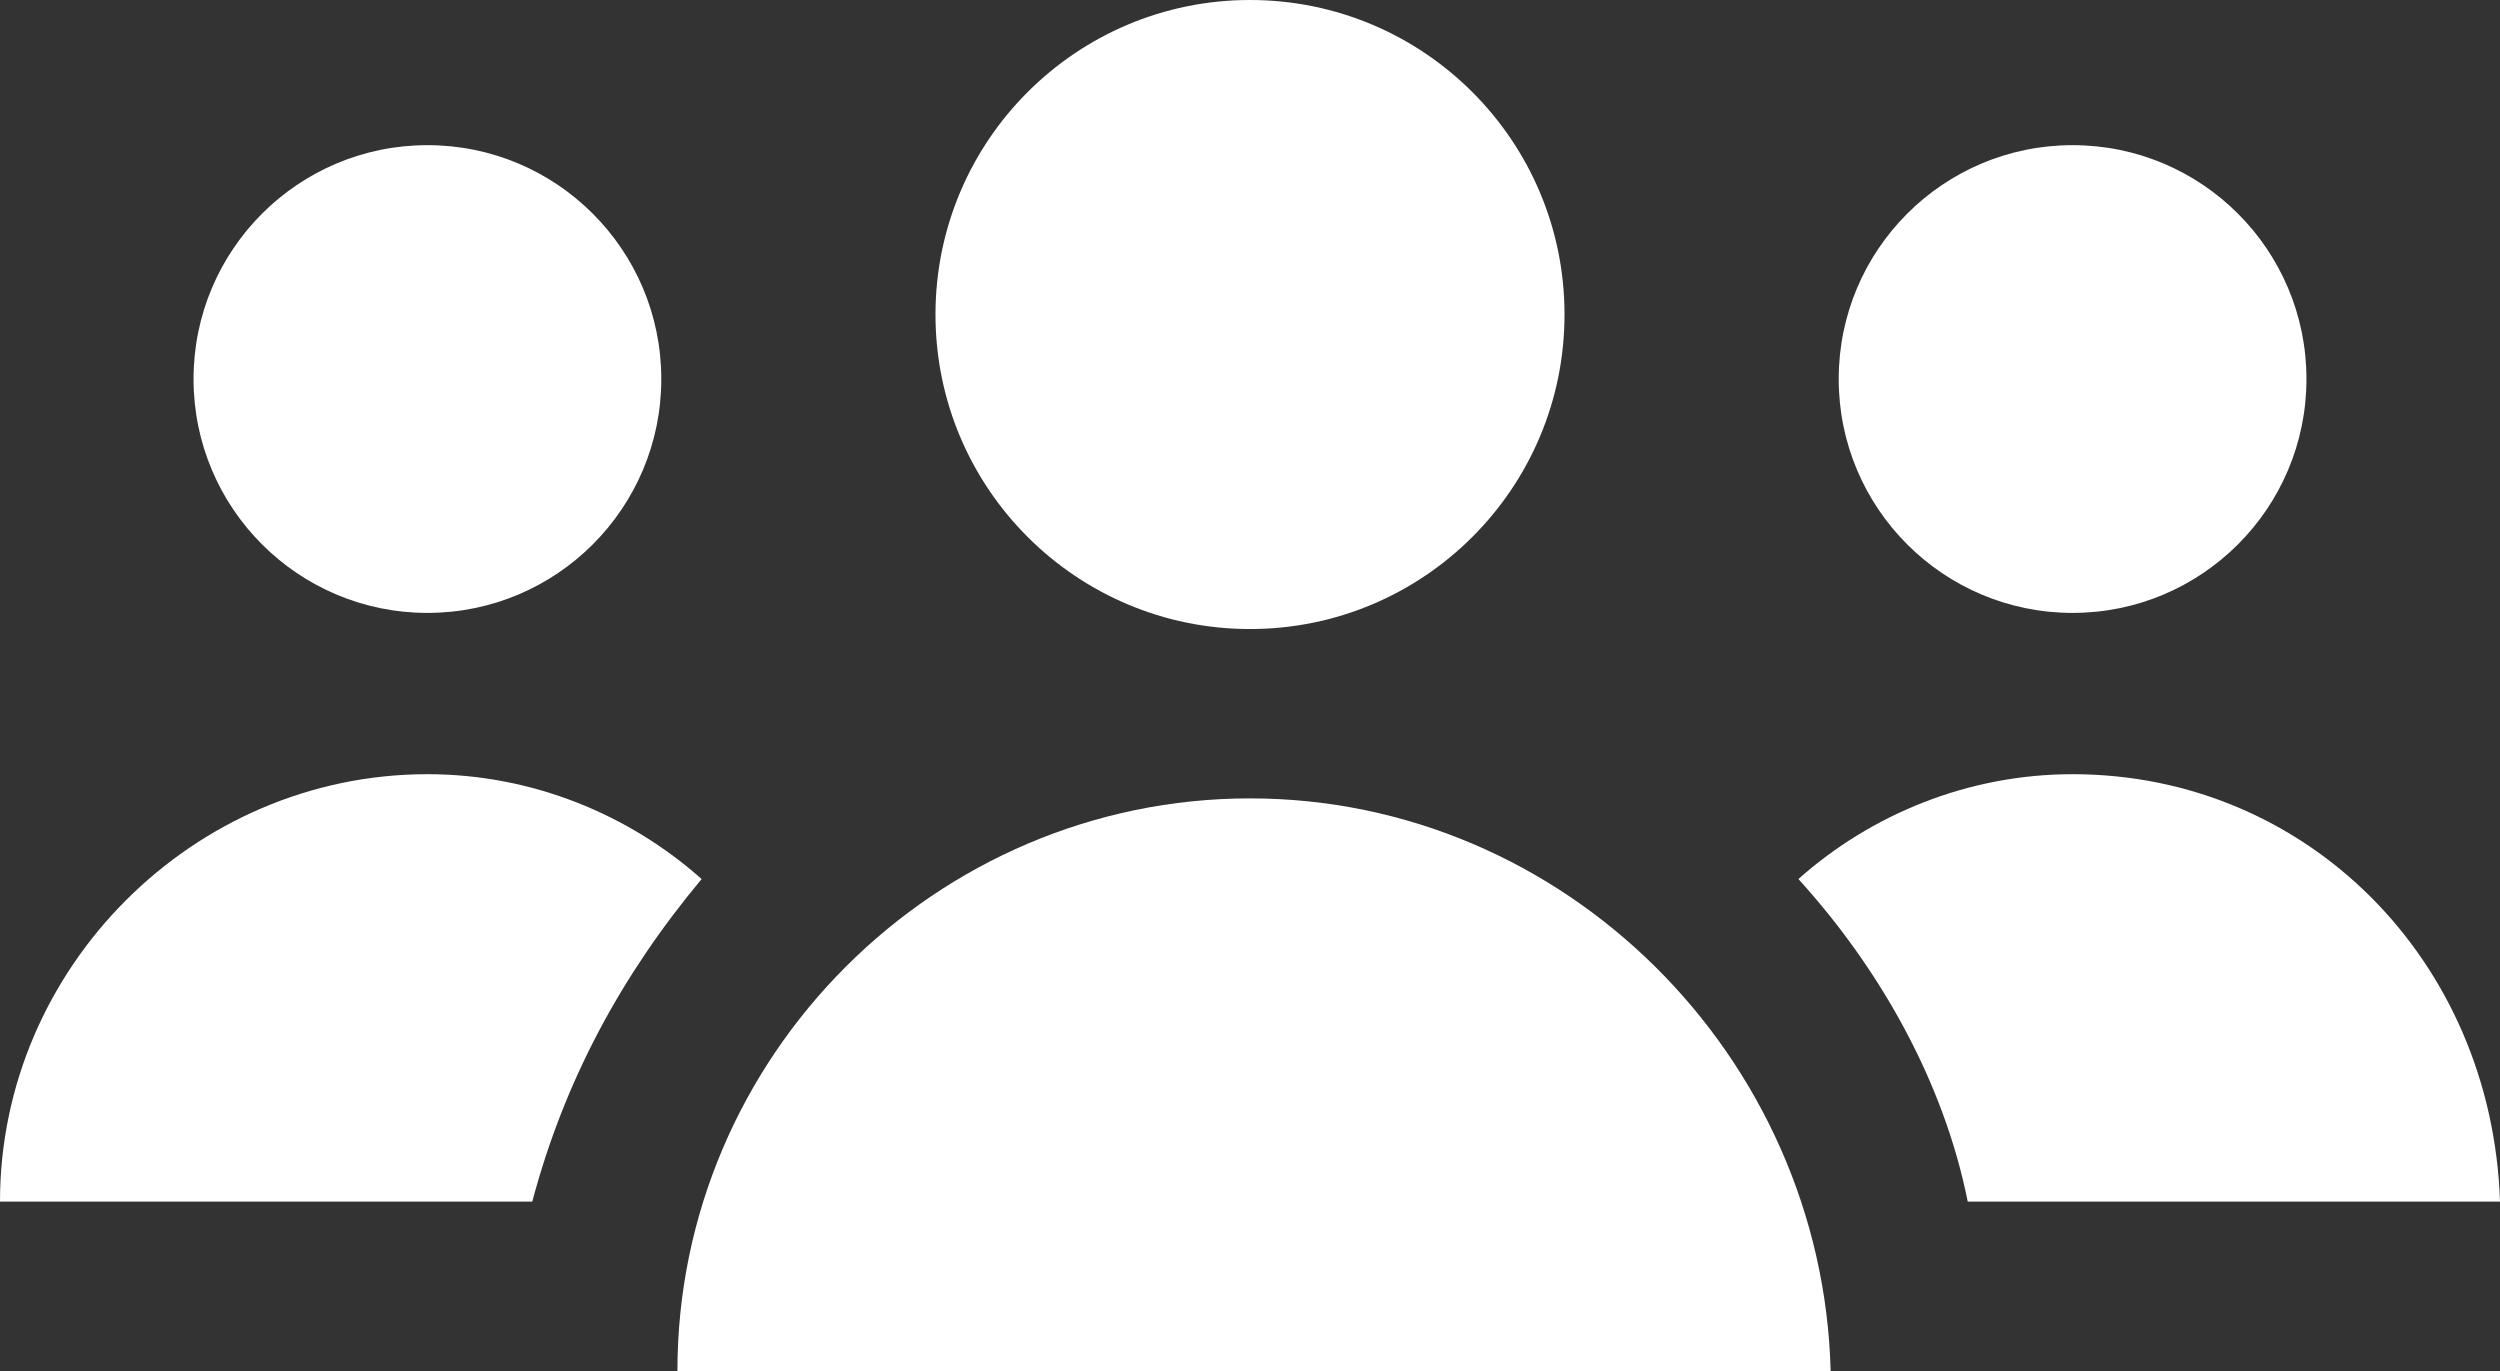
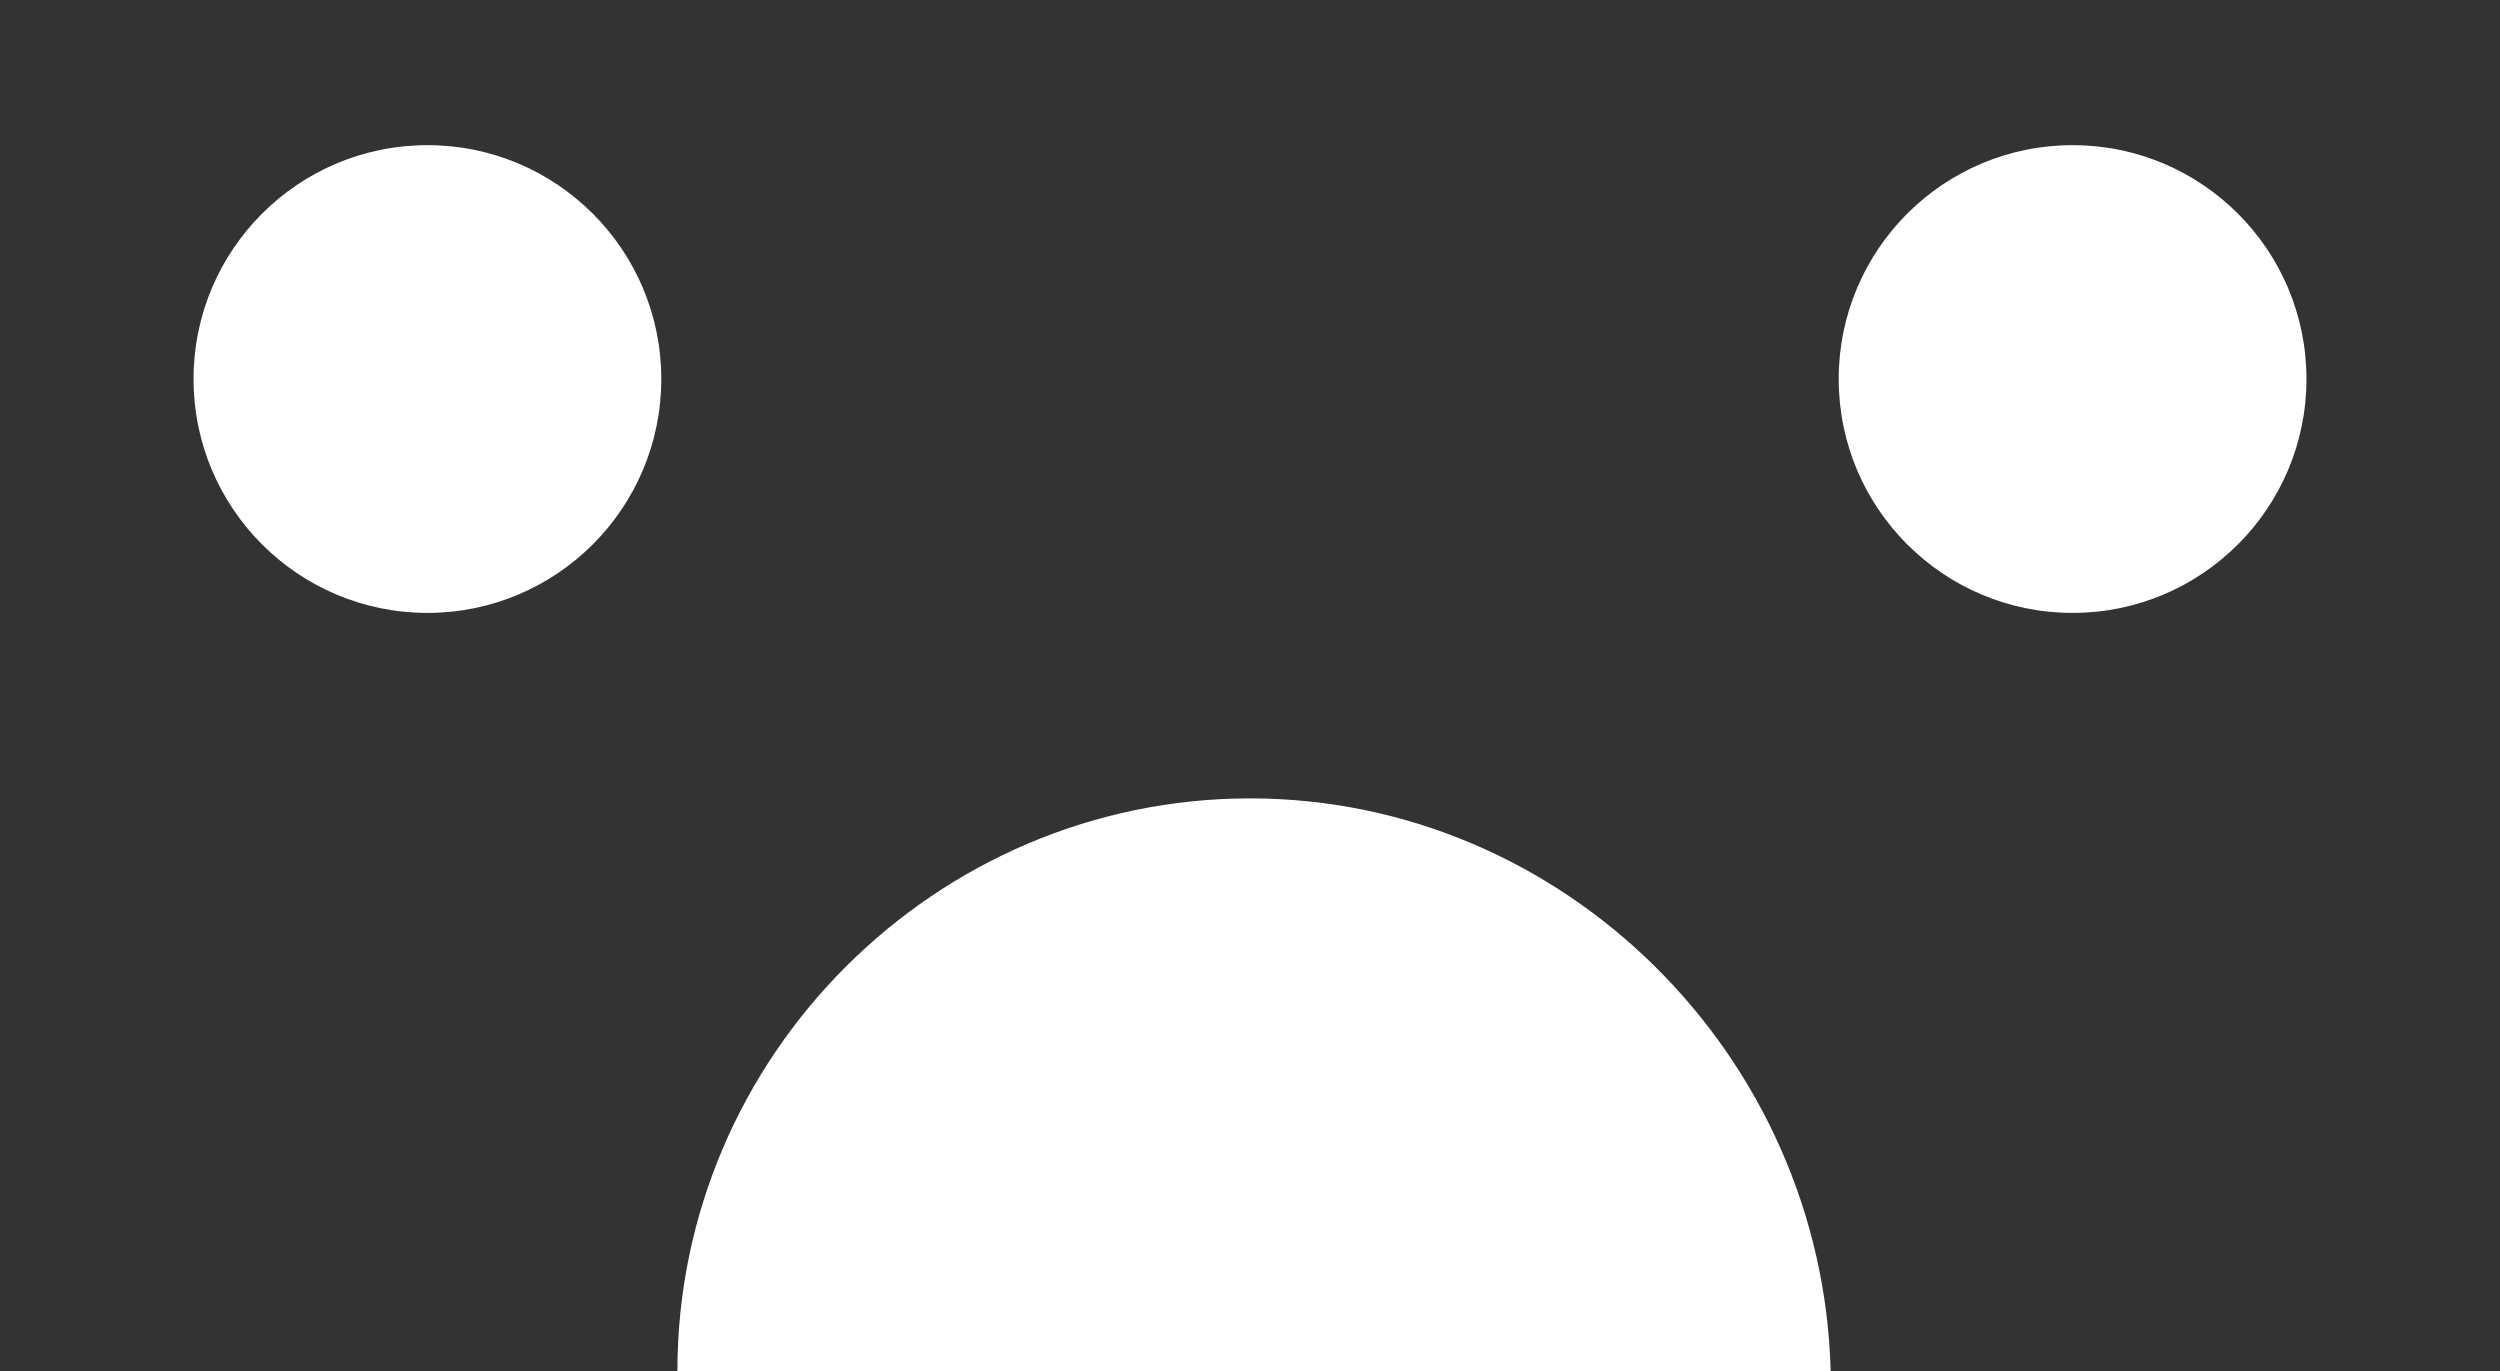
<svg xmlns="http://www.w3.org/2000/svg" version="1.1" id="Capa_1" x="0px" y="0px" viewBox="0 0 31 17" style="enable-background:new 0 0 31 17;" xml:space="preserve">
  <rect x="0" y="0" width="31" height="17" fill="#333333" stroke="none" />
  <style type="text/css">
	.st0{fill:#FFFFFF;}
</style>
  <g>
    <circle class="st0" cx="25.7" cy="4.7" r="2.9" />
    <circle class="st0" cx="5.3" cy="4.7" r="2.9" />
-     <path class="st0" d="M25.7,9.6c-1.3,0-2.5,0.5-3.4,1.3c1,1.1,1.8,2.5,2.1,4H31C30.9,11.9,28.6,9.6,25.7,9.6z" />
    <path class="st0" d="M15.5,9.9c-3.9,0-7.1,3.2-7.1,7.1h14.3C22.6,13.1,19.4,9.9,15.5,9.9z" />
-     <path class="st0" d="M5.3,9.6C2.4,9.6,0,12,0,14.9h6.6c0.4-1.5,1.1-2.8,2.1-4C7.8,10.1,6.6,9.6,5.3,9.6z" />
-     <circle class="st0" cx="15.5" cy="3.9" r="3.9" />
  </g>
</svg>